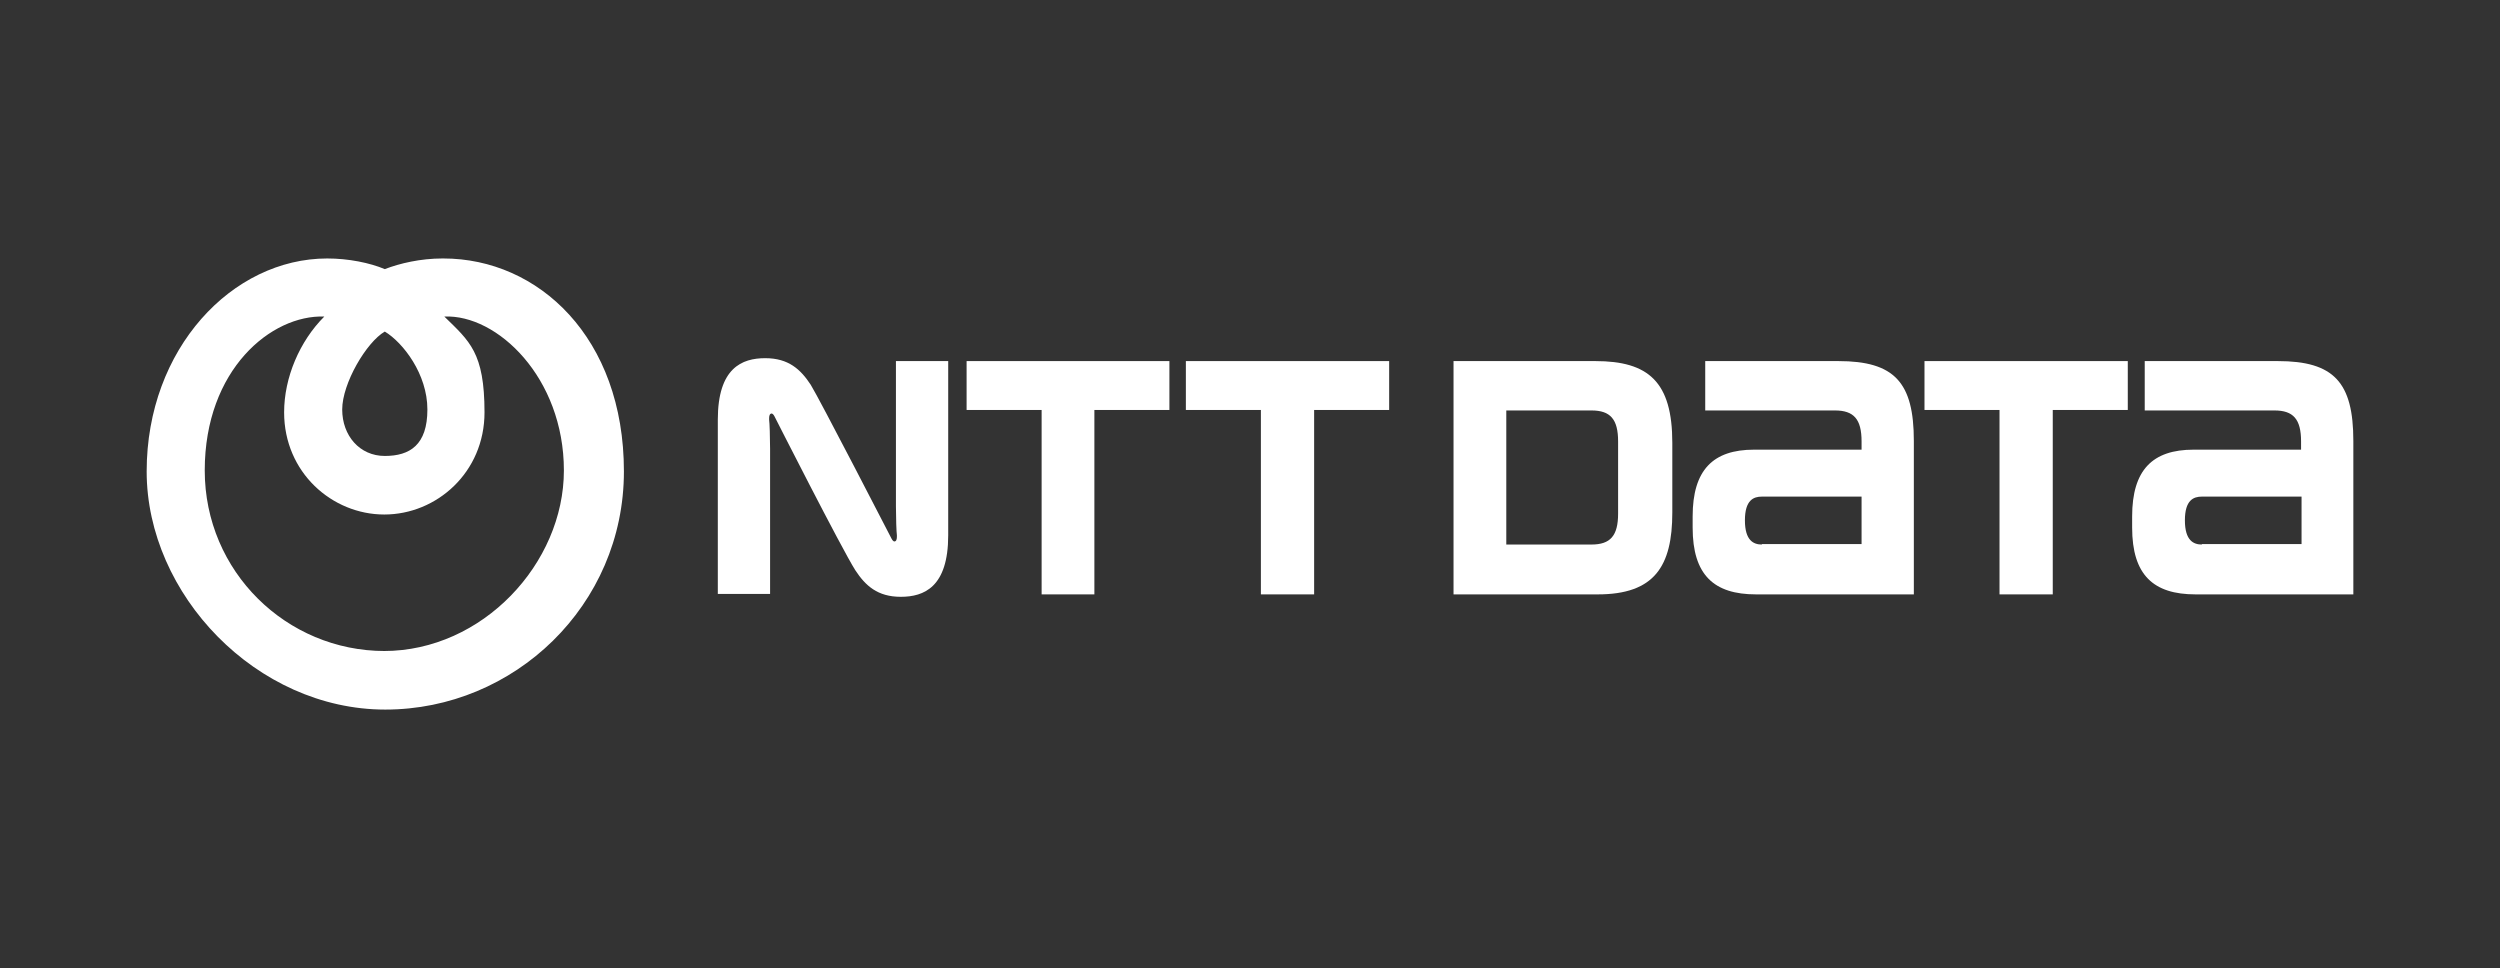
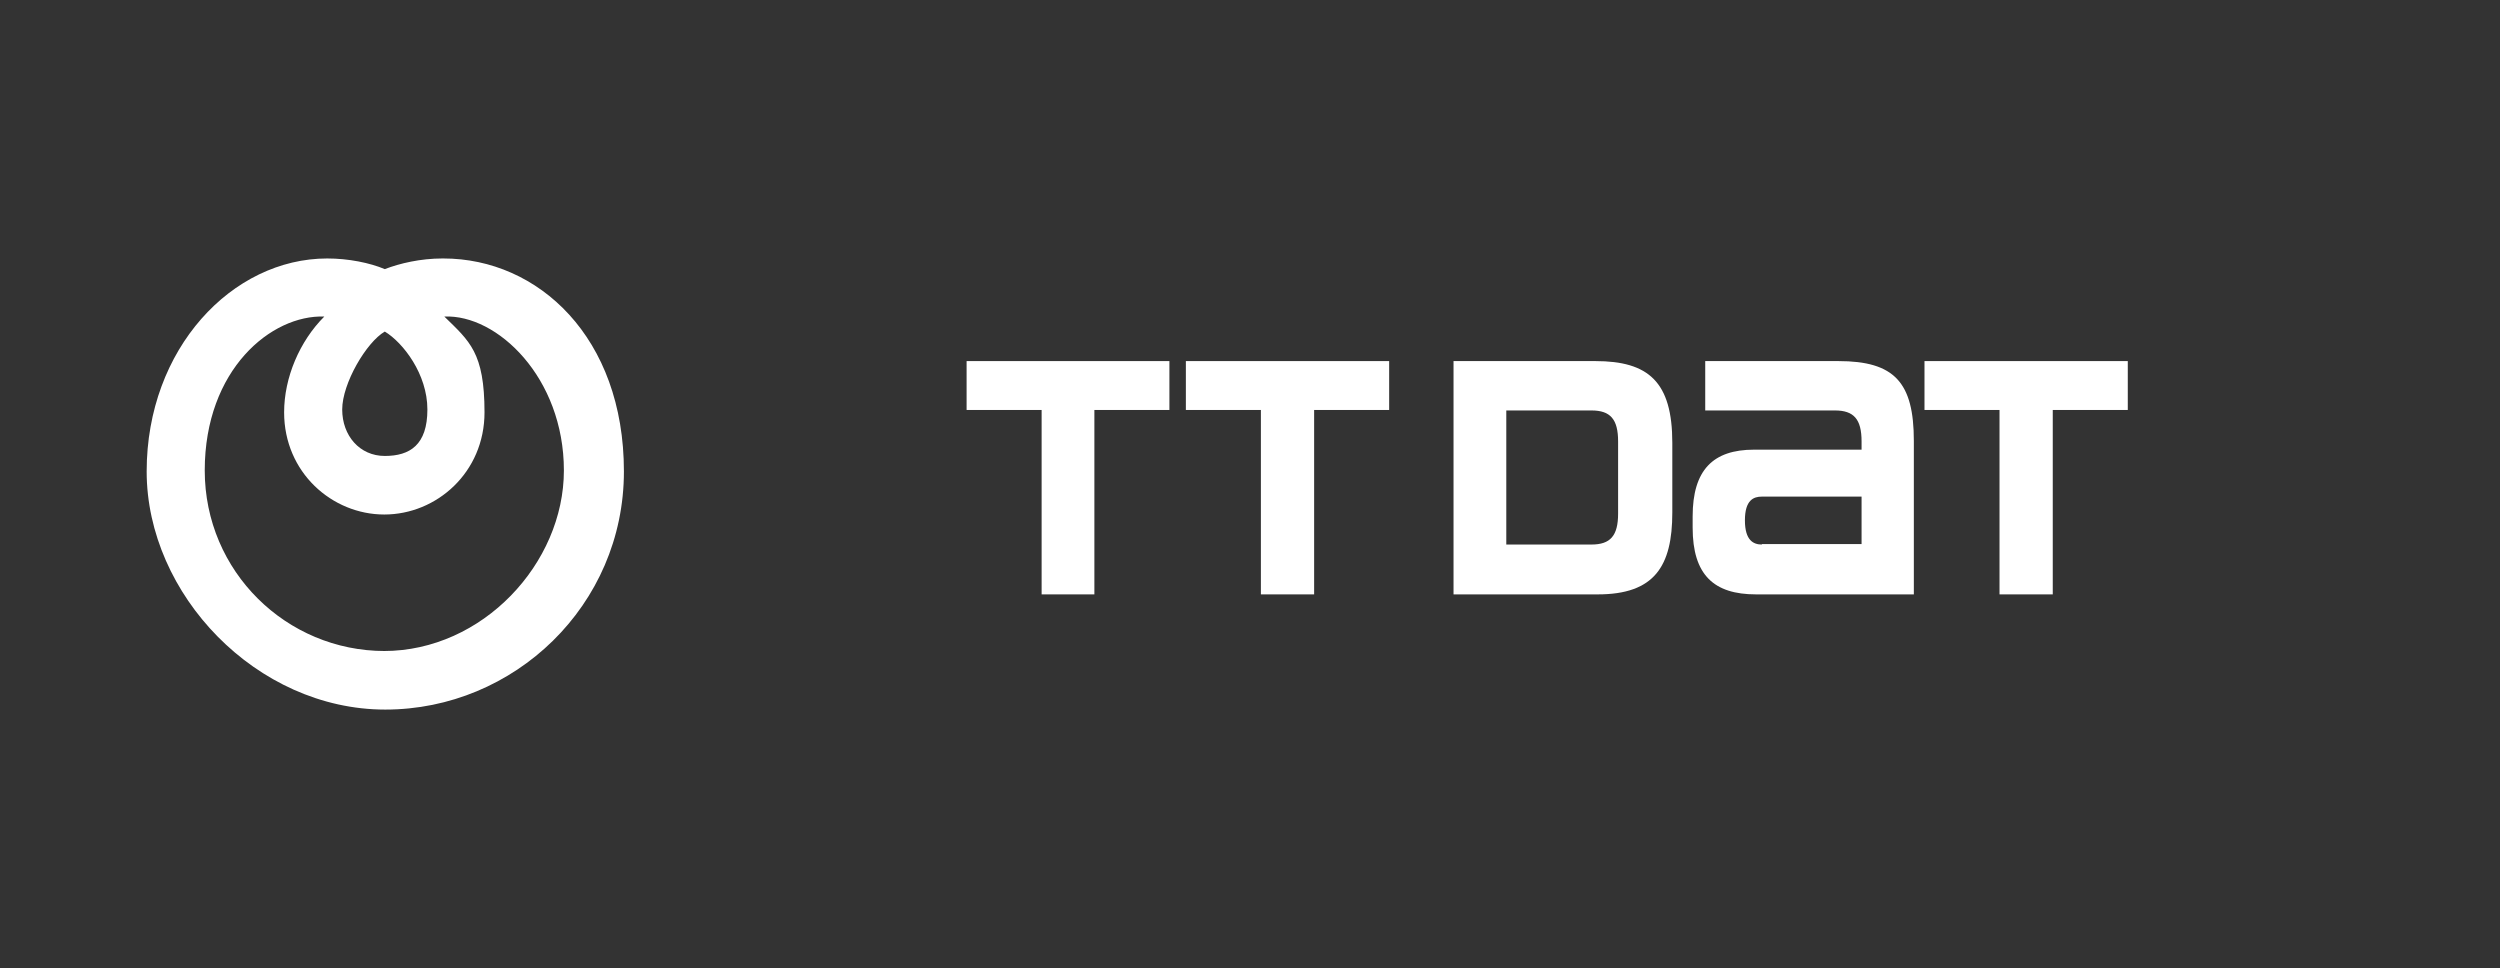
<svg xmlns="http://www.w3.org/2000/svg" id="Layer_1" version="1.1" viewBox="0 0 516.5 200">
  <rect x="0" y="0" width="516.5" height="200" fill="#333333" stroke="none" />
  <defs>
    <style>
      .st0 {
        fill-rule: evenodd;
      }

      .st0, .st1 {
        fill: #fff;
      }
    </style>
  </defs>
  <g id="_レイヤー_1-2">
    <g>
      <path class="st0" d="M91.4,53.4c-4.5,0-8.8,1-11.9,2.2-3.1-1.3-7.5-2.2-11.9-2.2-19.6,0-37.3,18.6-37.3,44s22.7,49.2,49.3,49.2,49.3-21.5,49.3-49.2-17.7-44-37.3-44h0ZM79.5,68.5c3.8,2.3,8.8,8.8,8.8,16.1s-3.6,9.6-8.8,9.6-8.8-4.2-8.8-9.6,5-13.9,8.8-16.1h0ZM79.5,134.5c-20.3,0-37.2-16.4-37.2-37.3s13.8-32.2,24.7-31.8c-5.1,5.1-8.3,12.6-8.3,19.8,0,12.4,9.9,21.1,20.7,21.1s20.7-8.7,20.7-21.1-3.1-14.7-8.3-19.8c10.9-.5,24.7,12.6,24.7,31.8s-16.8,37.3-37.2,37.3h0Z" />
      <g>
        <path class="st1" d="M199.7,74.6v10.1h15.5v38.1h10.9v-38.1h15.5v-10.1h-41.9Z" />
        <path class="st1" d="M379.9,74.6h-27.6v10.2h26.8c3.9,0,5.5,1.8,5.5,6.4v1.7h-22.2c-8.5,0-12.7,4.2-12.7,13.8v2.3c0,9.8,4.4,13.8,13.1,13.8h32.6v-31.7c0-12.1-4-16.5-15.6-16.5ZM364,112.5c-1.7,0-3.5-.8-3.5-5s1.8-4.9,3.5-4.9h20.6v9.8h-20.6Z" />
-         <path class="st1" d="M470.7,74.6h-27.6v10.2h26.8c3.9,0,5.5,1.8,5.5,6.4v1.7h-22.2c-8.5,0-12.7,4.2-12.7,13.8v2.3c0,9.8,4.4,13.8,13.1,13.8h32.6v-31.7c0-12.1-4-16.5-15.6-16.5h0ZM454.9,112.5c-1.7,0-3.5-.8-3.5-5s1.8-4.9,3.5-4.9h20.6v9.8h-20.6Z" />
        <path class="st1" d="M245,74.6v10.1h15.5v38.1h11v-38.1h15.5v-10.1h-41.9Z" />
        <path class="st1" d="M397.6,74.6v10.1h15.5v38.1h11v-38.1h15.5v-10.1h-41.9Z" />
        <path class="st1" d="M345.5,105.9v-14.4c0-12.6-4.9-16.9-15.9-16.9h-29.3v48.2h29.8c11.7,0,15.4-5.8,15.4-16.9ZM334.3,106.1c0,4.6-1.6,6.4-5.5,6.4h-17.6v-27.7h17.6c3.9,0,5.5,1.8,5.5,6.4v14.8Z" />
-         <path class="st1" d="M184.2,111.3c-.2-.4-14.9-28.9-16.7-31.8-2.1-3.2-4.6-5.5-9.4-5.5s-9.8,2-9.8,12.7v36h10.8v-30c0-2.2-.1-5.4-.2-6,0-.5,0-1,.3-1.2.3-.2.6.1.8.5s13.8,27.2,16.7,31.8c2.1,3.2,4.6,5.5,9.4,5.5s9.8-2,9.8-12.7v-36h-10.8v30c0,2.2.1,5.4.2,6,0,.5,0,1-.3,1.2-.3.2-.6-.1-.8-.5Z" />
      </g>
    </g>
  </g>
</svg>